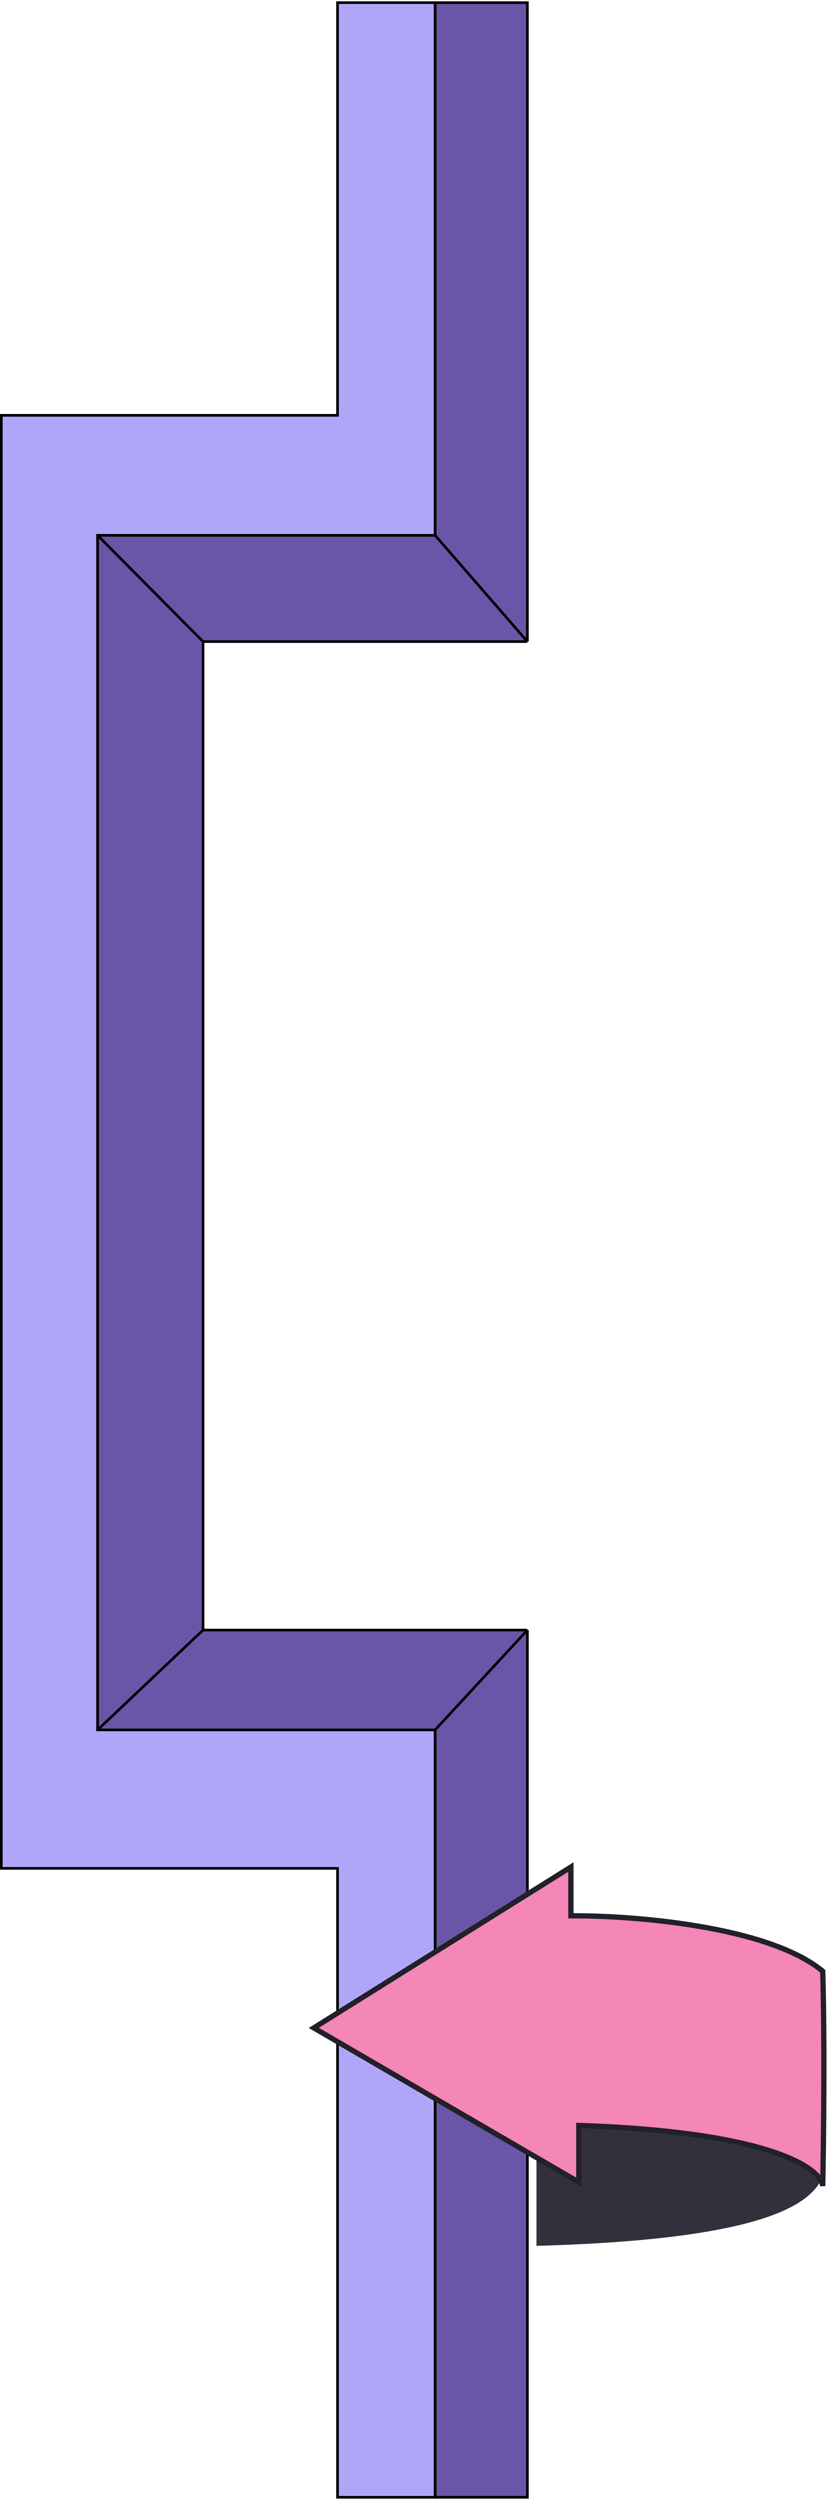
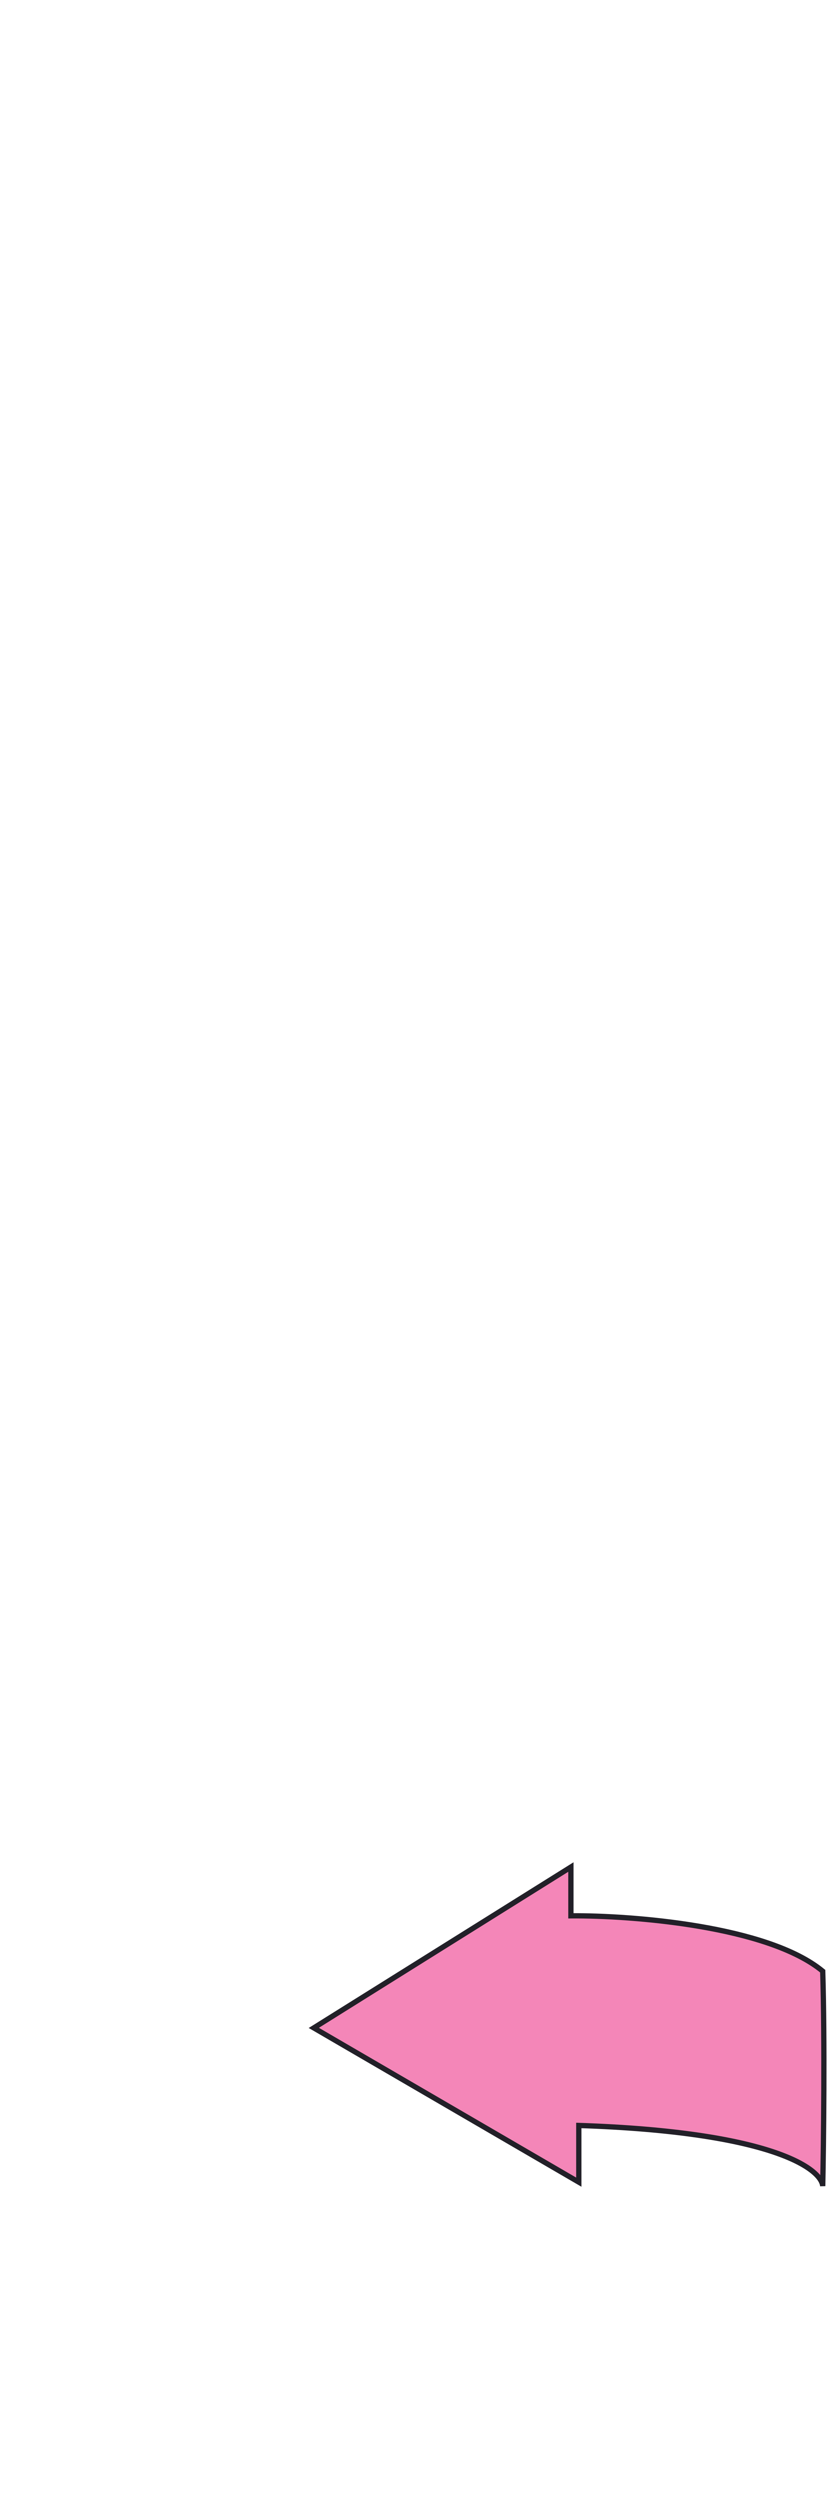
<svg xmlns="http://www.w3.org/2000/svg" width="314" height="948" viewBox="0 0 314 948" fill="none">
-   <path d="M165 203V1H200V243.298H77V618.145H200V947H165V656H37V203H165Z" fill="#6956A8" />
-   <path d="M165 203V1H200V243.298M165 203H37M165 203L200 243.298M37 203V656M37 203L77 243.298M37 656H165M37 656L77 618.145M165 656V947H200V618.145M165 656L200 618.145M200 243.298H77M77 243.298V618.145M77 618.145H200" stroke="black" />
-   <path d="M165 203V1H128V157.5H0.5V708.5H128V947H165V656H37V203H165Z" fill="#B0A6F9" stroke="black" />
-   <path d="M203.442 851.656C236.692 850.733 260.299 848.176 276.847 844.589C290.889 841.545 299.897 837.75 305.404 833.544C310.935 829.32 312.942 824.673 312.942 820V756.5H203.442V851.656Z" fill="#32313B" />
  <path d="M216.5 708L119 769L219.5 827.5V806C292.3 808.4 311.5 822.333 312 829C312.334 813 312.8 774.3 312 747.5C291.2 730.3 239.667 726.333 216.5 726.5V708Z" fill="#F486B8" stroke="#222028" stroke-width="2" />
</svg>